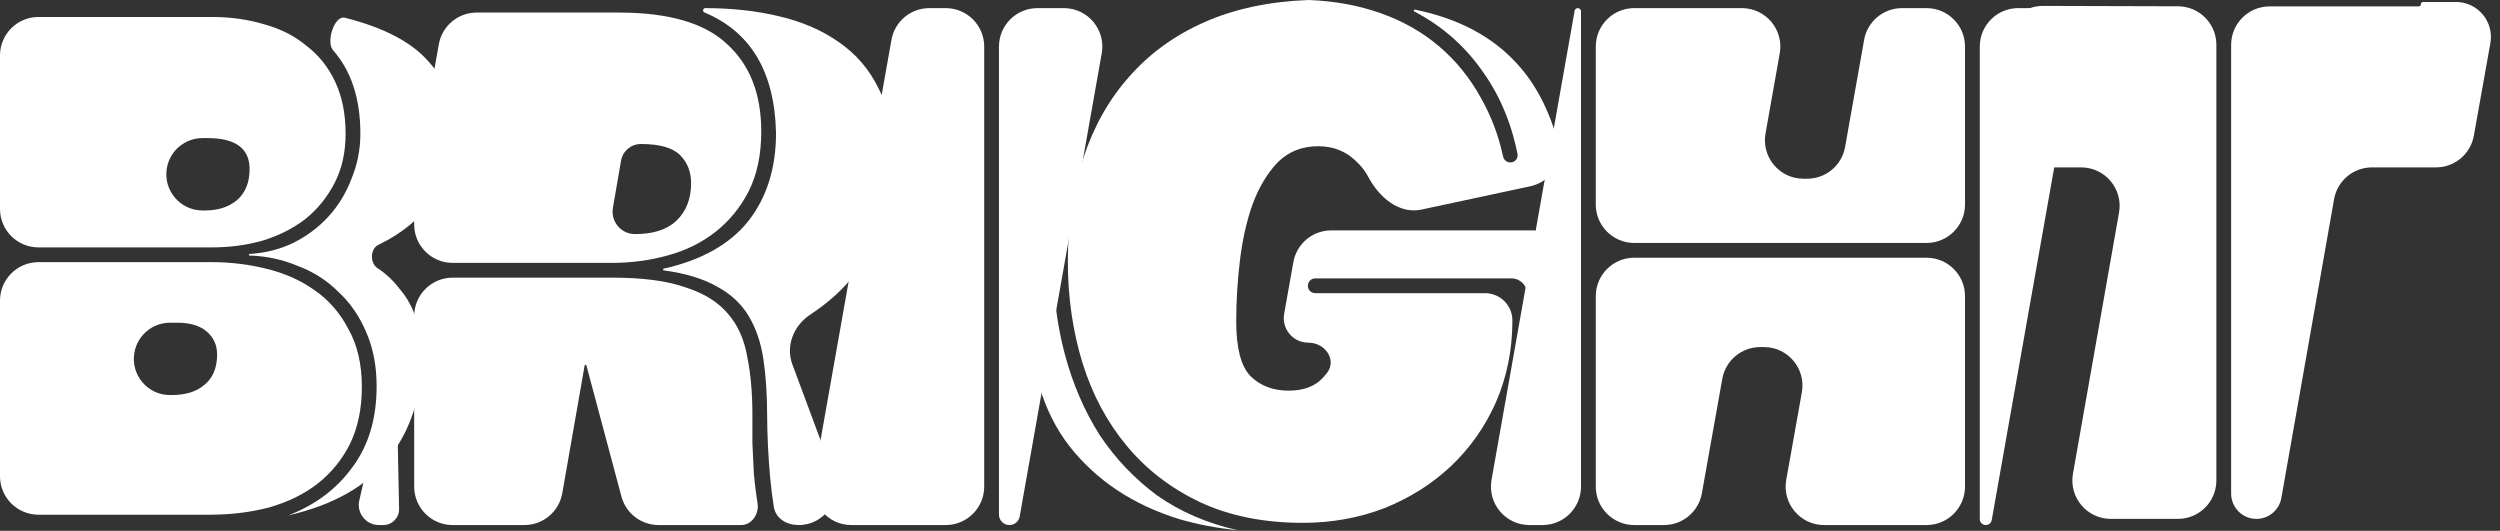
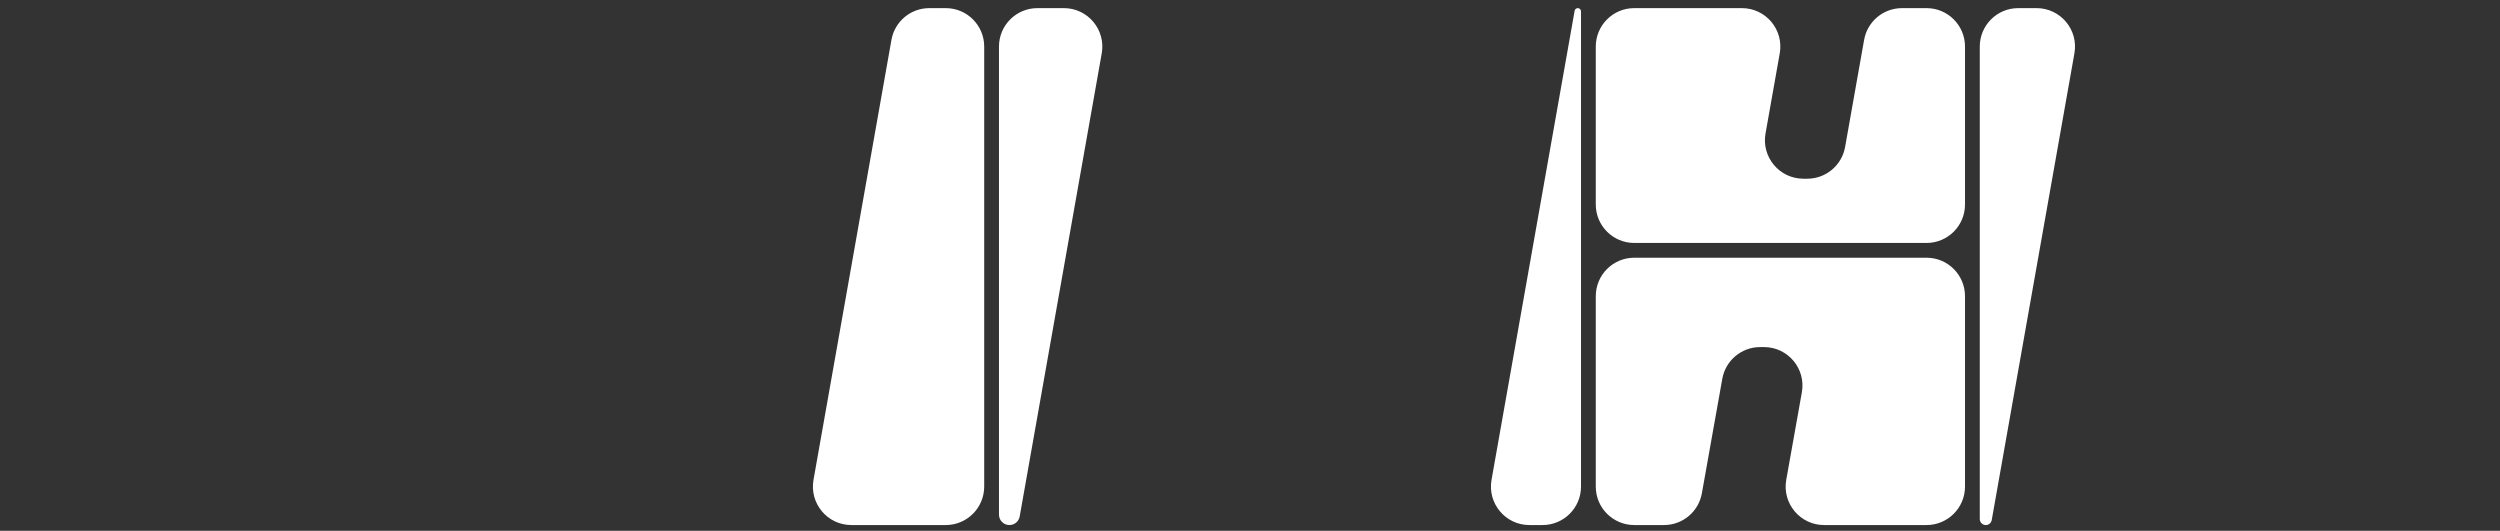
<svg xmlns="http://www.w3.org/2000/svg" width="325" height="69" viewBox="0 0 325 69" fill="none">
  <rect x="0" y="0" width="325" height="69" fill="#333333" stroke="none" />
-   <path d="M283.142 0.818C285.898 0.826 288.128 3.062 288.128 5.818V62.456C288.128 65.217 285.89 67.456 283.128 67.456H274.408C271.299 67.456 268.943 64.649 269.484 61.587L275.476 27.629C276.017 24.567 273.661 21.76 270.552 21.76H265.052C262.197 21.76 259.922 19.374 260.057 16.522L260.581 5.531C260.708 2.86 262.915 0.762 265.589 0.769L283.142 0.818ZM308.355 21.76C305.929 21.76 303.853 23.502 303.431 25.891L296.576 64.739C296.298 66.31 294.933 67.456 293.337 67.456V67.456C291.521 67.456 290.048 65.984 290.048 64.167V5.832C290.048 3.071 292.287 0.832 295.048 0.832H314.432C314.591 0.832 314.72 0.703 314.72 0.544V0.544C314.72 0.385 314.849 0.256 315.008 0.256H319.27C322.103 0.256 324.247 2.817 323.749 5.606L321.6 17.639C321.174 20.024 319.1 21.76 316.678 21.76H308.355Z" fill="white" />
  <path d="M250.451 33.504C253.212 33.504 255.451 35.742 255.451 38.504V63.256C255.451 66.017 253.212 68.256 250.451 68.256H237.134C234.021 68.256 231.665 65.442 232.212 62.378L234.242 50.998C234.789 47.934 232.433 45.12 229.32 45.12H228.822C226.399 45.12 224.325 46.857 223.899 49.242L221.242 64.134C220.817 66.519 218.743 68.256 216.32 68.256H212.451C209.689 68.256 207.451 66.017 207.451 63.256V38.504C207.451 35.742 209.689 33.504 212.451 33.504H250.451ZM226.445 1.056C229.556 1.056 231.912 3.867 231.368 6.93L229.517 17.358C228.974 20.421 231.329 23.232 234.44 23.232H234.94C237.365 23.232 239.44 21.493 239.863 19.106L242.335 5.182C242.758 2.795 244.833 1.056 247.258 1.056H250.451C253.212 1.056 255.451 3.295 255.451 6.056V26.584C255.451 29.345 253.212 31.584 250.451 31.584H212.451C209.689 31.584 207.451 29.345 207.451 26.584V6.056C207.451 3.295 209.689 1.056 212.451 1.056H226.445ZM264.751 1.056C267.862 1.056 270.217 3.865 269.675 6.928L258.925 67.609C258.859 67.983 258.534 68.256 258.154 68.256V68.256C257.722 68.256 257.371 67.905 257.371 67.473V6.056C257.371 3.295 259.609 1.056 262.371 1.056H264.751ZM204.702 1.401C204.737 1.201 204.911 1.056 205.113 1.056V1.056C205.344 1.056 205.531 1.243 205.531 1.474V63.256C205.531 66.017 203.292 68.256 200.531 68.256H198.822C195.712 68.256 193.357 65.447 193.899 62.384L204.702 1.401Z" fill="white" />
-   <path d="M193.06 38.112C195.021 38.112 196.612 39.702 196.612 41.664V41.664C196.612 45.44 195.908 48.96 194.5 52.224C193.092 55.424 191.14 58.208 188.644 60.576C186.212 62.88 183.332 64.704 180.004 66.048C176.676 67.328 173.124 67.968 169.348 67.968C164.292 67.968 159.844 67.072 156.004 65.28C152.228 63.488 149.06 61.056 146.5 57.984C143.94 54.912 142.02 51.328 140.74 47.232C139.46 43.072 138.82 38.656 138.82 33.984C138.82 29.12 139.492 24.64 140.836 20.544C142.18 16.448 144.164 12.928 146.788 9.984C149.412 6.976 152.676 4.608 156.58 2.88C160.484 1.152 164.996 0.192 170.116 0C173.508 0.128 176.644 0.704 179.524 1.728C182.404 2.752 184.932 4.192 187.108 6.048C189.284 7.904 191.076 10.112 192.484 12.672C193.83 15.014 194.802 17.571 195.399 20.342C195.496 20.792 195.889 21.12 196.349 21.12V21.12C196.939 21.12 197.39 20.59 197.274 20.012C196.436 15.802 194.839 12.108 192.484 8.928C190.215 5.786 187.337 3.306 183.852 1.486C183.729 1.422 183.805 1.214 183.94 1.248V1.248C189.572 2.4 193.988 4.736 197.188 8.256C199.632 10.892 201.43 14.352 202.582 18.639C203.267 21.186 201.516 23.662 198.936 24.215L184.809 27.242C181.89 27.868 179.304 25.671 177.899 23.036C177.542 22.366 177.123 21.792 176.644 21.312C175.236 19.776 173.476 19.008 171.364 19.008C169.252 19.008 167.492 19.712 166.084 21.12C164.74 22.528 163.652 24.352 162.82 26.592C162.052 28.768 161.508 31.2 161.188 33.888C160.868 36.576 160.708 39.2 160.708 41.76C160.708 45.216 161.316 47.584 162.532 48.864C163.812 50.144 165.476 50.784 167.524 50.784C169.444 50.784 170.916 50.24 171.94 49.152C172.123 48.958 172.301 48.752 172.474 48.536C173.854 46.808 172.284 44.544 170.072 44.544V44.544C168.092 44.544 166.593 42.755 166.94 40.806L168.135 34.078C168.559 31.691 170.634 29.952 173.058 29.952H199.257C201.301 29.952 202.867 31.77 202.564 33.792V33.792C201.668 39.296 200.42 44.256 198.82 48.672V48.672C198.762 48.827 198.532 48.785 198.532 48.62V38.225C198.532 37.102 197.621 36.192 196.498 36.192H170.98C170.449 36.192 170.02 36.622 170.02 37.152V37.152C170.02 37.682 170.449 38.112 170.98 38.112H193.06ZM153.316 67.488C147.3 65.632 142.532 62.464 139.012 57.984C135.556 53.504 133.828 47.648 133.828 40.416C133.828 35.616 134.468 30.912 135.748 26.304C137.028 21.696 139.012 17.568 141.7 13.92C138.5 19.744 136.9 26.432 136.9 33.984C136.9 38.208 137.412 42.24 138.436 46.08C139.46 49.92 140.964 53.408 142.948 56.544C144.996 59.616 147.492 62.24 150.436 64.416C153.444 66.528 156.932 68.032 160.9 68.928C158.276 68.672 155.748 68.192 153.316 67.488Z" fill="white" />
  <path d="M110.678 68.256C107.568 68.256 105.213 65.447 105.755 62.384L115.888 5.184C116.311 2.796 118.386 1.056 120.811 1.056H122.947C125.708 1.056 127.947 3.295 127.947 6.056V63.256C127.947 66.017 125.708 68.256 122.947 68.256H110.678ZM138.303 1.056C141.414 1.056 143.769 3.865 143.227 6.928L132.561 67.135C132.447 67.784 131.883 68.256 131.225 68.256V68.256C130.475 68.256 129.867 67.648 129.867 66.898V6.056C129.867 3.295 132.105 1.056 134.867 1.056H138.303Z" fill="white" />
-   <path d="M80.435 1.632C86.963 1.632 91.667 3.008 94.547 5.76C97.491 8.448 98.963 12.224 98.963 17.088C98.963 20.096 98.419 22.688 97.331 24.864C96.243 26.976 94.803 28.736 93.011 30.144C91.219 31.552 89.139 32.576 86.771 33.216C84.467 33.856 82.035 34.176 79.475 34.176H58.843C56.082 34.176 53.843 31.937 53.843 29.176V24.248C53.843 23.955 53.869 23.663 53.92 23.375L57.047 5.758C57.471 3.371 59.546 1.632 61.97 1.632H80.435ZM53.843 41.096C53.843 38.335 56.082 36.096 58.843 36.096H79.667C83.571 36.096 86.707 36.512 89.075 37.344C91.507 38.112 93.363 39.264 94.643 40.8C95.923 42.272 96.755 44.128 97.139 46.368C97.587 48.544 97.811 51.04 97.811 53.856C97.811 54.944 97.811 56.192 97.811 57.6C97.875 58.944 97.939 60.288 98.003 61.632C98.131 62.976 98.291 64.256 98.483 65.472V65.472C98.706 66.81 97.712 68.256 96.355 68.256H85.618C83.354 68.256 81.373 66.734 80.788 64.547L76.235 47.513C76.221 47.46 76.174 47.424 76.12 47.424V47.424C76.061 47.424 76.012 47.466 76.002 47.523L73.096 64.118C72.677 66.511 70.599 68.256 68.171 68.256H58.843C56.082 68.256 53.843 66.017 53.843 63.256V41.096ZM91.667 1.056C95.123 1.056 98.323 1.408 101.267 2.112C104.275 2.816 106.867 3.936 109.043 5.472C111.283 7.008 113.011 9.024 114.227 11.52C115.507 13.952 116.147 16.896 116.147 20.352C116.147 23.552 115.731 26.368 114.899 28.8C114.067 31.168 112.947 33.28 111.539 35.136C110.195 36.928 108.627 38.496 106.835 39.84C106.318 40.223 105.795 40.592 105.266 40.946C103.167 42.354 102.121 44.98 103.001 47.349L108.357 61.761C109.527 64.908 107.199 68.256 103.842 68.256V68.256C102.286 68.256 100.866 67.448 100.605 65.915C100.602 65.895 100.598 65.876 100.595 65.856C100.403 64.704 100.243 63.424 100.115 62.016C99.987 60.608 99.891 59.2 99.827 57.792C99.763 56.32 99.731 55.104 99.731 54.144C99.731 51.392 99.571 48.928 99.251 46.752C98.931 44.576 98.291 42.688 97.331 41.088C96.371 39.488 94.995 38.208 93.203 37.248C91.432 36.236 89.129 35.536 86.295 35.149C86.238 35.142 86.195 35.093 86.195 35.036V35.036C86.195 34.982 86.233 34.936 86.285 34.924C91.168 33.831 94.818 31.79 97.235 28.8C99.667 25.728 100.883 21.888 100.883 17.28C100.706 9.35 97.601 4.129 91.569 1.617C91.302 1.505 91.378 1.056 91.667 1.056V1.056ZM89.843 23.808C89.843 22.336 89.363 21.12 88.403 20.16C87.443 19.2 85.747 18.72 83.315 18.72V18.72C82.039 18.72 80.949 19.639 80.733 20.896L79.677 27.026C79.371 28.806 80.742 30.432 82.547 30.432V30.432C84.915 30.432 86.707 29.856 87.923 28.704C89.203 27.488 89.843 25.856 89.843 23.808ZM49.308 53.756C49.488 52.319 51.604 52.43 51.633 53.877L51.881 66.158C51.904 67.31 50.977 68.256 49.825 68.256H49.256C47.575 68.256 46.331 66.693 46.708 65.055L49.308 53.756V53.756Z" fill="white" />
-   <path d="M0 39.08C0 36.319 2.239 34.08 5 34.08H27.552C29.984 34.08 32.352 34.368 34.656 34.944C37.024 35.52 39.104 36.448 40.896 37.728C42.752 39.008 44.224 40.704 45.312 42.816C46.464 44.864 47.04 47.36 47.04 50.304C47.04 53.12 46.528 55.584 45.504 57.696C44.48 59.744 43.072 61.472 41.28 62.88C39.552 64.224 37.472 65.248 35.04 65.952C32.608 66.592 30.016 66.912 27.264 66.912H5C2.239 66.912 0 64.673 0 61.912V39.08ZM0 7.208C0 4.447 2.239 2.208 5 2.208H27.552C29.984 2.208 32.256 2.528 34.368 3.168C36.48 3.744 38.304 4.672 39.84 5.952C41.44 7.168 42.688 8.736 43.584 10.656C44.48 12.576 44.928 14.816 44.928 17.376C44.928 19.808 44.448 21.952 43.488 23.808C42.528 25.664 41.248 27.232 39.648 28.512C38.048 29.728 36.192 30.656 34.08 31.296C32.032 31.872 29.856 32.16 27.552 32.16H5C2.239 32.16 0 29.921 0 27.16V7.208ZM44.832 2.304C49.888 3.584 53.504 5.472 55.68 7.968C57.92 10.4 59.04 13.248 59.04 16.512C59.04 19.072 58.624 21.28 57.792 23.136C57.024 24.992 56 26.592 54.72 27.936C53.44 29.216 52 30.304 50.4 31.2C49.991 31.422 49.584 31.632 49.18 31.831C48.117 32.353 48.08 34.177 49.056 34.848V34.848C50.144 35.552 51.104 36.448 51.936 37.536C52.832 38.56 53.536 39.808 54.048 41.28C54.56 42.752 54.816 44.448 54.816 46.368C54.816 51.552 53.376 55.968 50.496 59.616C47.68 63.2 43.328 65.664 37.44 67.008C40.96 65.664 43.744 63.584 45.792 60.768C47.904 57.952 48.96 54.432 48.96 50.208C48.96 47.584 48.512 45.248 47.616 43.2C46.72 41.088 45.504 39.328 43.968 37.92C42.496 36.448 40.736 35.328 38.688 34.56C36.733 33.74 34.653 33.293 32.45 33.219C32.395 33.217 32.352 33.173 32.352 33.118V33.118C32.352 33.065 32.393 33.022 32.446 33.018C34.521 32.882 36.41 32.404 38.112 31.584C39.904 30.688 41.44 29.536 42.72 28.128C44 26.72 44.992 25.088 45.696 23.232C46.464 21.376 46.848 19.424 46.848 17.376C46.848 12.832 45.664 9.216 43.296 6.528V6.528C42.361 5.467 43.457 1.975 44.832 2.304V2.304ZM28.224 46.08C28.224 44.864 27.776 43.872 26.88 43.104C25.984 42.336 24.704 41.952 23.04 41.952H22.102C19.814 41.952 17.858 43.598 17.468 45.852V45.852C16.968 48.728 19.183 51.36 22.102 51.36H22.272C24.128 51.36 25.568 50.912 26.592 50.016C27.68 49.12 28.224 47.808 28.224 46.08ZM32.448 21.984C32.448 19.296 30.624 17.952 26.976 17.952H26.326C24.038 17.952 22.082 19.598 21.692 21.852V21.852C21.192 24.728 23.407 27.36 26.326 27.36H26.688C28.352 27.36 29.728 26.912 30.816 26.016C31.904 25.056 32.448 23.712 32.448 21.984Z" fill="white" />
</svg>